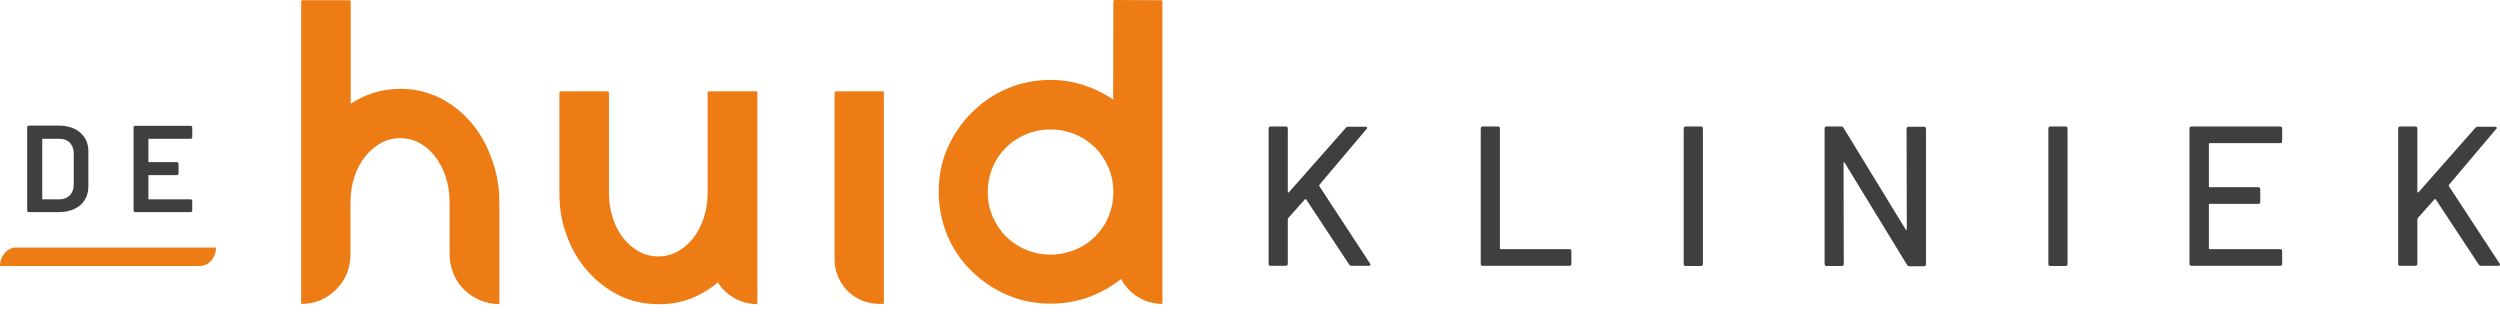
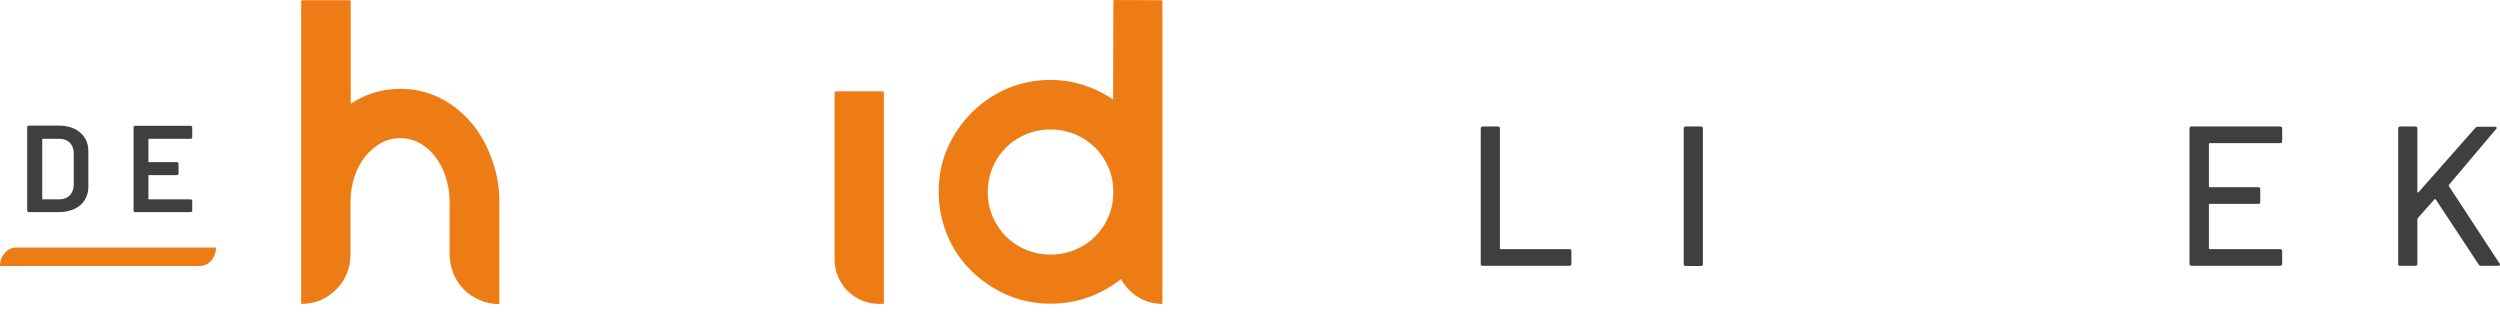
<svg xmlns="http://www.w3.org/2000/svg" width="200" height="25" viewBox="0 0 200 25" fill="none">
-   <path d="M101.489 21.116V10.284C101.489 10.174 101.544 10.119 101.654 10.119H102.859C102.969 10.119 103.024 10.174 103.024 10.284V15.362C103.024 15.38 103.042 15.399 103.06 15.399C103.078 15.399 103.097 15.399 103.115 15.38L107.663 10.229C107.7 10.174 107.773 10.138 107.846 10.138H109.234C109.289 10.138 109.344 10.156 109.362 10.193C109.38 10.229 109.38 10.284 109.326 10.32L105.544 14.796C105.526 14.832 105.526 14.851 105.544 14.887L109.6 21.079C109.618 21.116 109.636 21.152 109.636 21.171C109.636 21.226 109.6 21.262 109.508 21.262H108.12C108.047 21.262 107.974 21.226 107.937 21.171L104.503 15.965C104.485 15.947 104.485 15.928 104.448 15.928C104.43 15.928 104.412 15.928 104.394 15.947L103.06 17.444C103.042 17.481 103.024 17.517 103.024 17.517V21.098C103.024 21.207 102.969 21.262 102.859 21.262H101.654C101.544 21.28 101.489 21.226 101.489 21.116Z" fill="#3F3F3F" />
  <path d="M118.459 21.116V10.284C118.459 10.174 118.514 10.119 118.623 10.119H119.829C119.939 10.119 119.993 10.174 119.993 10.284V19.874C119.993 19.91 120.012 19.929 120.048 19.929H125.546C125.656 19.929 125.711 19.983 125.711 20.093V21.098C125.711 21.207 125.656 21.262 125.546 21.262H118.623C118.514 21.28 118.459 21.226 118.459 21.116Z" fill="#3F3F3F" />
  <path d="M134.697 21.116V10.284C134.697 10.174 134.752 10.119 134.862 10.119H136.067C136.177 10.119 136.232 10.174 136.232 10.284V21.116C136.232 21.226 136.177 21.28 136.067 21.28H134.862C134.752 21.28 134.697 21.226 134.697 21.116Z" fill="#3F3F3F" />
-   <path d="M152.708 10.138H153.914C154.023 10.138 154.078 10.193 154.078 10.302V21.134C154.078 21.244 154.023 21.299 153.914 21.299H152.745C152.672 21.299 152.599 21.262 152.562 21.189L147.575 13.024C147.557 12.987 147.557 12.987 147.52 12.987C147.502 12.987 147.484 13.006 147.484 13.042L147.502 21.116C147.502 21.226 147.447 21.28 147.338 21.28H146.132C146.023 21.28 145.968 21.226 145.968 21.116V10.284C145.968 10.174 146.023 10.119 146.132 10.119H147.301C147.374 10.119 147.447 10.156 147.484 10.229L152.452 18.358C152.471 18.394 152.471 18.394 152.507 18.394C152.525 18.394 152.544 18.376 152.544 18.339L152.525 10.266C152.544 10.193 152.599 10.138 152.708 10.138Z" fill="#3F3F3F" />
-   <path d="M163.869 21.116V10.284C163.869 10.174 163.924 10.119 164.034 10.119H165.239C165.349 10.119 165.404 10.174 165.404 10.284V21.116C165.404 21.226 165.349 21.28 165.239 21.28H164.034C163.924 21.28 163.869 21.226 163.869 21.116Z" fill="#3F3F3F" />
  <path d="M182.41 11.453H176.766C176.729 11.453 176.711 11.471 176.711 11.508V14.924C176.711 14.96 176.729 14.978 176.766 14.978H180.656C180.766 14.978 180.821 15.033 180.821 15.143V16.147C180.821 16.257 180.766 16.312 180.656 16.312H176.766C176.729 16.312 176.711 16.33 176.711 16.367V19.874C176.711 19.91 176.729 19.929 176.766 19.929H182.41C182.52 19.929 182.574 19.983 182.574 20.093V21.098C182.574 21.207 182.52 21.262 182.41 21.262H175.323C175.213 21.262 175.158 21.207 175.158 21.098V10.284C175.158 10.174 175.213 10.119 175.323 10.119H182.41C182.52 10.119 182.574 10.174 182.574 10.284V11.289C182.574 11.398 182.52 11.453 182.41 11.453Z" fill="#3F3F3F" />
  <path d="M191.854 21.116V10.284C191.854 10.174 191.908 10.119 192.018 10.119H193.224C193.333 10.119 193.388 10.174 193.388 10.284V15.362C193.388 15.38 193.406 15.399 193.424 15.399C193.443 15.399 193.461 15.399 193.479 15.38L198.028 10.229C198.064 10.174 198.137 10.138 198.21 10.138H199.599C199.653 10.138 199.708 10.156 199.726 10.193C199.745 10.229 199.745 10.284 199.69 10.32L195.909 14.796C195.89 14.832 195.89 14.851 195.909 14.887L199.964 21.079C199.982 21.116 200 21.152 200 21.171C200 21.226 199.964 21.262 199.873 21.262H198.484C198.411 21.262 198.338 21.226 198.302 21.171L194.867 15.965C194.849 15.947 194.849 15.928 194.813 15.928C194.794 15.928 194.776 15.928 194.758 15.947L193.424 17.444C193.406 17.481 193.388 17.517 193.388 17.517V21.098C193.388 21.207 193.333 21.262 193.224 21.262H192.018C191.908 21.28 191.854 21.226 191.854 21.116Z" fill="#3F3F3F" />
  <path d="M37.629 9.736C36.917 8.914 36.077 8.275 35.127 7.8C34.159 7.343 33.136 7.106 32.04 7.106C30.578 7.106 29.263 7.508 28.058 8.293V0.128C28.058 0.073 28.003 0.018 27.948 0.018H24.203C24.149 0.018 24.094 0.073 24.094 0.128V24.313C25.19 24.313 26.121 23.929 26.889 23.162C27.656 22.395 28.039 21.445 28.039 20.331V16.111C28.039 15.435 28.149 14.778 28.35 14.156C28.551 13.536 28.843 13.006 29.208 12.531C29.574 12.074 30.012 11.709 30.487 11.435C30.962 11.179 31.473 11.051 32.021 11.051C32.569 11.051 33.081 11.179 33.556 11.435C34.031 11.691 34.451 12.056 34.816 12.531C35.163 12.988 35.456 13.536 35.656 14.156C35.857 14.778 35.967 15.417 35.967 16.111V20.331C35.967 20.879 36.077 21.39 36.278 21.901C36.478 22.395 36.771 22.815 37.136 23.18C37.501 23.546 37.922 23.82 38.415 24.02C38.89 24.221 39.401 24.331 39.949 24.331V16.129C39.949 14.887 39.73 13.736 39.31 12.64C38.908 11.508 38.342 10.558 37.629 9.736Z" fill="#EE7C15" />
  <path d="M70.619 7.306H66.874C66.819 7.306 66.765 7.361 66.765 7.416V20.75C66.765 22.723 68.354 24.312 70.327 24.312H70.71V7.416C70.728 7.361 70.692 7.306 70.619 7.306Z" fill="#EE7C15" />
-   <path d="M60.499 7.306H56.718C56.663 7.306 56.608 7.361 56.608 7.416V15.49C56.608 16.184 56.498 16.823 56.297 17.444C56.096 18.065 55.804 18.595 55.457 19.052C55.092 19.508 54.69 19.855 54.197 20.13C53.722 20.385 53.21 20.513 52.662 20.513C52.114 20.513 51.603 20.385 51.128 20.13C50.653 19.874 50.233 19.508 49.867 19.052C49.502 18.595 49.228 18.065 49.027 17.444C48.826 16.823 48.717 16.184 48.717 15.49V7.416C48.717 7.361 48.662 7.306 48.607 7.306H44.862C44.808 7.306 44.753 7.361 44.753 7.416V15.49C44.753 16.714 44.954 17.883 45.374 18.942C45.776 20.02 46.342 20.951 47.054 21.737C47.767 22.541 48.589 23.162 49.539 23.637C50.489 24.093 51.511 24.331 52.608 24.331C53.703 24.367 54.745 24.148 55.713 23.691C56.334 23.399 56.918 23.034 57.43 22.596C58.087 23.637 59.257 24.331 60.59 24.331V15.49V7.416C60.608 7.361 60.572 7.306 60.499 7.306Z" fill="#EE7C15" />
  <path d="M92.904 0.018L89.177 0C89.122 0 89.068 0.055 89.068 0.11L89.049 7.964C88.337 7.471 87.552 7.087 86.711 6.813C85.853 6.539 84.976 6.393 84.044 6.393C82.802 6.393 81.651 6.631 80.574 7.087C79.496 7.544 78.546 8.202 77.724 9.024C76.902 9.846 76.263 10.796 75.788 11.873C75.313 12.951 75.094 14.12 75.094 15.344C75.094 16.568 75.331 17.737 75.788 18.833C76.245 19.929 76.902 20.879 77.724 21.682C78.546 22.486 79.496 23.125 80.574 23.6C81.651 24.057 82.82 24.294 84.044 24.294C85.287 24.294 86.437 24.057 87.533 23.6C88.337 23.253 89.049 22.833 89.689 22.322C90.31 23.509 91.57 24.313 92.995 24.313V0.128C93.013 0.073 92.958 0.018 92.904 0.018ZM88.684 17.317C88.428 17.938 88.063 18.467 87.606 18.924C87.15 19.381 86.62 19.728 85.999 19.983C85.378 20.239 84.739 20.367 84.044 20.367C83.35 20.367 82.711 20.239 82.09 19.983C81.469 19.728 80.939 19.363 80.482 18.924C80.026 18.467 79.679 17.938 79.405 17.317C79.149 16.696 79.021 16.056 79.021 15.362C79.021 14.686 79.149 14.029 79.405 13.408C79.66 12.787 80.026 12.257 80.482 11.8C80.939 11.344 81.469 10.996 82.09 10.741C82.711 10.485 83.35 10.357 84.044 10.357C84.72 10.357 85.378 10.485 85.999 10.741C86.62 10.996 87.15 11.362 87.606 11.8C88.063 12.257 88.41 12.787 88.684 13.408C88.94 14.029 89.068 14.668 89.068 15.362C89.068 16.056 88.94 16.696 88.684 17.317Z" fill="#EE7C15" />
-   <path d="M1.297 19.801C0.585 19.801 0 20.458 0 21.28H15.983C16.696 21.28 17.28 20.623 17.28 19.801H1.297Z" fill="#EE7C15" />
+   <path d="M1.297 19.801C0.585 19.801 0 20.458 0 21.28H15.983C16.696 21.28 17.28 20.623 17.28 19.801H1.297" fill="#EE7C15" />
  <path d="M5.955 10.302C5.608 10.138 5.188 10.047 4.713 10.047H2.32C2.283 10.047 2.247 10.065 2.21 10.083C2.174 10.12 2.174 10.156 2.174 10.193V16.823C2.174 16.86 2.192 16.896 2.21 16.933C2.247 16.97 2.265 16.97 2.32 16.97H4.713C5.188 16.97 5.59 16.878 5.955 16.714C6.302 16.549 6.594 16.312 6.777 16.001C6.978 15.691 7.069 15.326 7.069 14.924V12.092C7.069 11.691 6.978 11.325 6.777 11.015C6.576 10.722 6.302 10.467 5.955 10.302ZM4.768 15.947H3.398C3.379 15.947 3.379 15.947 3.379 15.928V11.124C3.379 11.106 3.379 11.106 3.398 11.106H4.768C5.115 11.106 5.389 11.216 5.59 11.417C5.791 11.636 5.9 11.928 5.9 12.275V14.759C5.9 15.125 5.791 15.399 5.59 15.618C5.37 15.837 5.096 15.947 4.768 15.947Z" fill="#3F3F3F" />
  <path d="M11.891 11.106H15.234C15.27 11.106 15.307 11.088 15.344 11.069C15.38 11.033 15.38 10.996 15.38 10.96V10.211C15.38 10.174 15.362 10.138 15.344 10.101C15.307 10.065 15.27 10.065 15.234 10.065H10.832C10.795 10.065 10.759 10.083 10.722 10.101C10.685 10.138 10.685 10.174 10.685 10.211V16.823C10.685 16.86 10.704 16.896 10.722 16.933C10.759 16.97 10.777 16.97 10.832 16.97H15.234C15.27 16.97 15.307 16.951 15.344 16.933C15.38 16.896 15.38 16.86 15.38 16.823V16.093C15.38 16.056 15.362 16.02 15.344 15.983C15.307 15.947 15.27 15.947 15.234 15.947H11.891C11.873 15.947 11.873 15.947 11.873 15.928V14.029C11.873 14.01 11.873 14.01 11.891 14.01H14.138C14.174 14.01 14.211 13.992 14.248 13.974C14.284 13.937 14.284 13.901 14.284 13.864V13.115C14.284 13.079 14.266 13.042 14.248 13.006C14.211 12.969 14.174 12.969 14.138 12.969H11.891C11.873 12.969 11.873 12.969 11.873 12.951V11.124C11.873 11.106 11.873 11.106 11.891 11.106Z" fill="#3F3F3F" />
</svg>